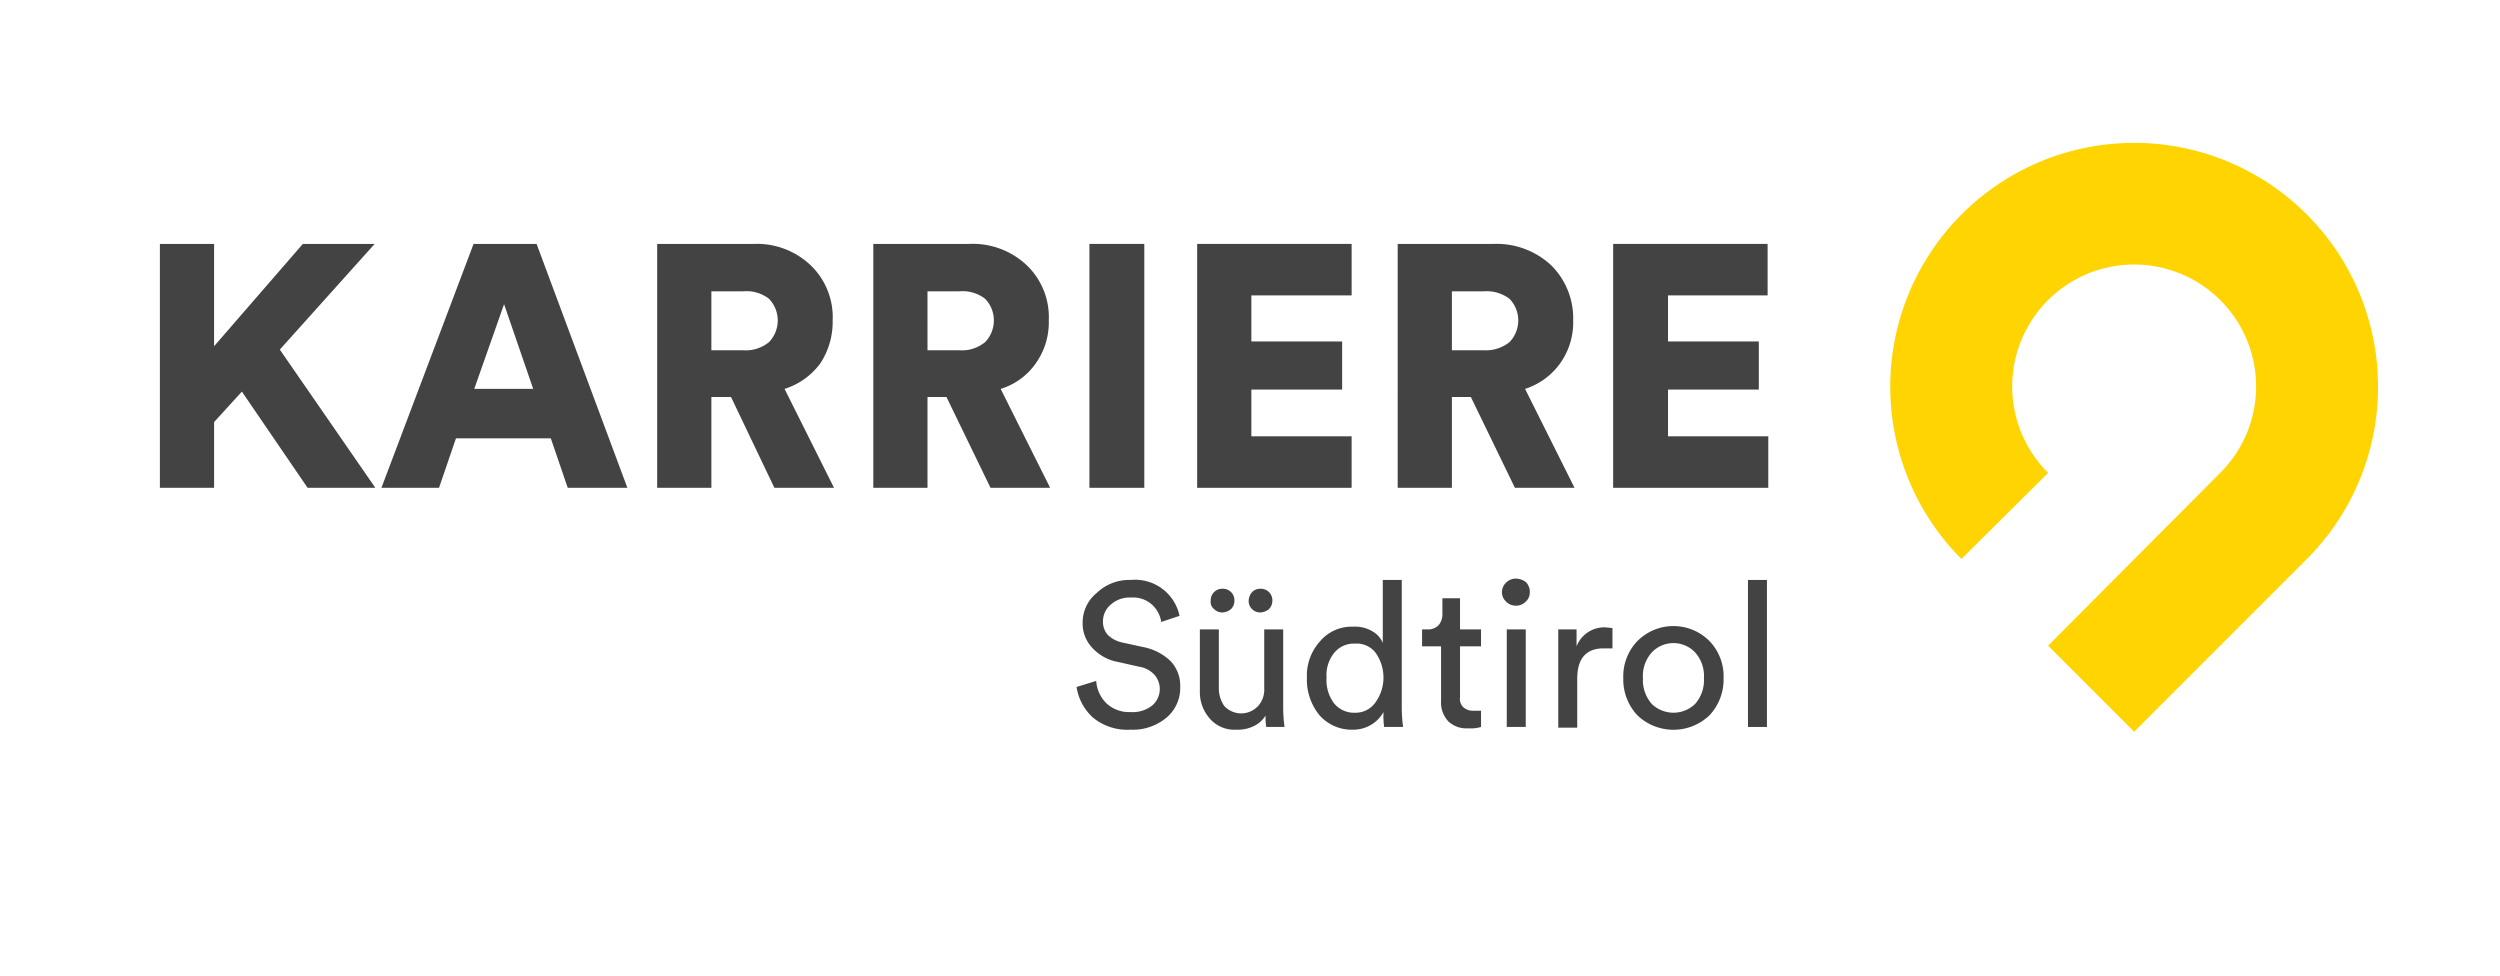
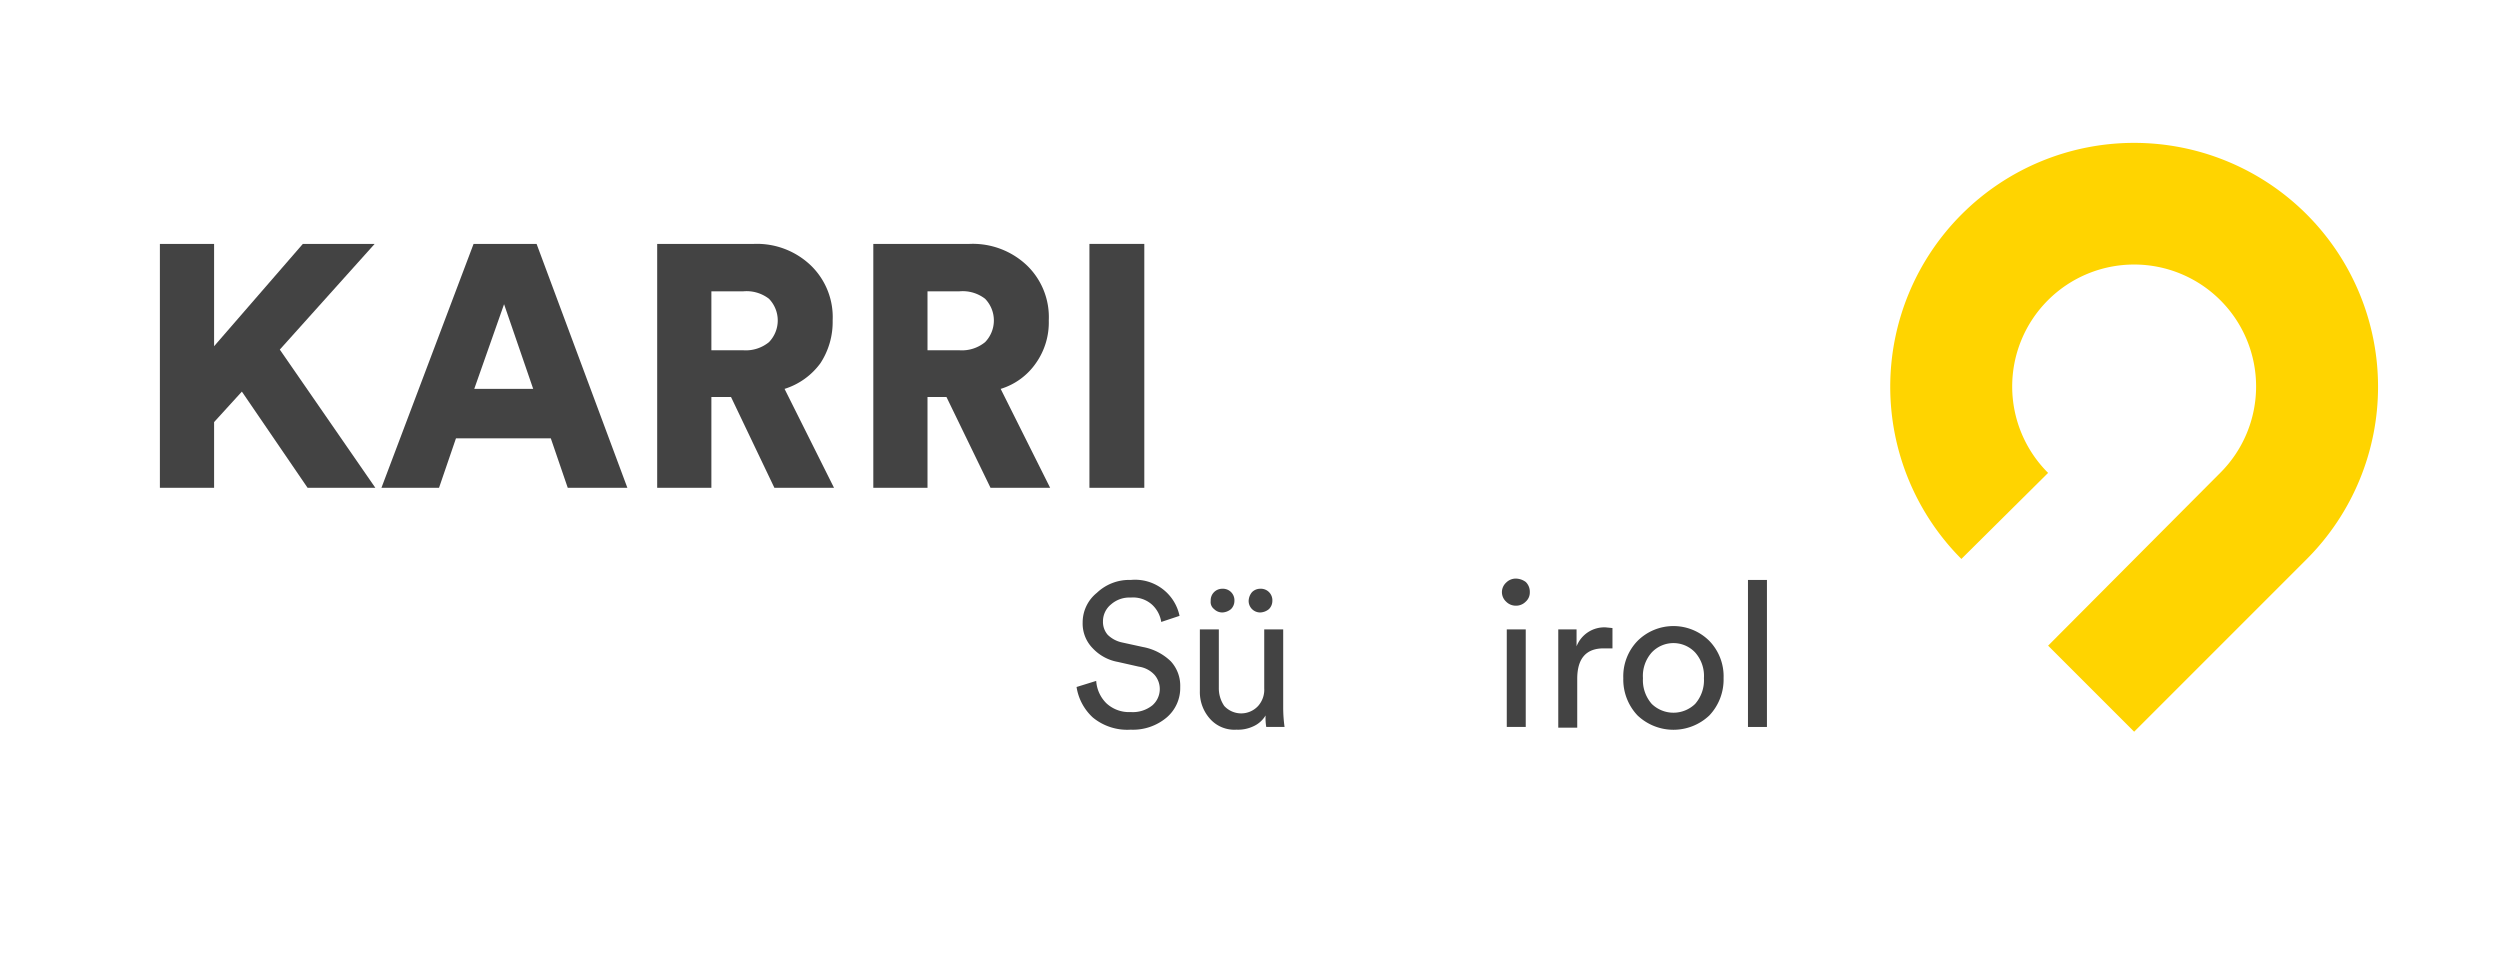
<svg xmlns="http://www.w3.org/2000/svg" id="Ebene_1" data-name="Ebene 1" viewBox="0 0 369 144">
  <defs>
    <style>.cls-1{fill:#434343;}.cls-2{fill:#FFD400;}</style>
  </defs>
  <path class="cls-1" d="M174.1,90.9l-2.7.9a4.4,4.4,0,0,0-1.3-2.5,4.2,4.2,0,0,0-3.2-1.1,4.1,4.1,0,0,0-2.9,1,3.2,3.2,0,0,0-1.2,2.5,2.9,2.9,0,0,0,.7,2,4.3,4.3,0,0,0,2,1.1l3.2.7a8,8,0,0,1,4.1,2.1,5.3,5.3,0,0,1,1.4,3.8,5.7,5.7,0,0,1-2,4.5,7.7,7.7,0,0,1-5.3,1.8,8,8,0,0,1-5.6-1.8,7.7,7.7,0,0,1-2.4-4.5l2.9-.9a5.1,5.1,0,0,0,1.5,3.3,4.9,4.9,0,0,0,3.6,1.3,4.6,4.6,0,0,0,3.2-1,3.2,3.2,0,0,0,.3-4.5,3.9,3.9,0,0,0-2.3-1.2l-3.1-.7a6.7,6.7,0,0,1-3.7-2,5.2,5.2,0,0,1-1.5-3.8,5.6,5.6,0,0,1,2.1-4.4,6.9,6.9,0,0,1,5-1.9,6.7,6.7,0,0,1,7.2,5.3Z" />
  <path class="cls-1" d="M186.8,105.6a4,4,0,0,1-1.8,1.6,5.3,5.3,0,0,1-2.5.5,4.8,4.8,0,0,1-3.9-1.6,5.9,5.9,0,0,1-1.5-4.1V92.9h2.8v8.6a4.6,4.6,0,0,0,.8,2.7,3.4,3.4,0,0,0,5,0,3.6,3.6,0,0,0,.9-2.6V92.9h2.8v11.7a21.3,21.3,0,0,0,.2,2.7h-2.7A8.1,8.1,0,0,1,186.8,105.6Zm-8.1-16.9a1.7,1.7,0,0,1,1.7-1.8,1.7,1.7,0,0,1,1.8,1.8,1.7,1.7,0,0,1-.5,1.2,2.1,2.1,0,0,1-1.3.5,1.7,1.7,0,0,1-1.2-.5A1.3,1.3,0,0,1,178.7,88.7Zm5.6,0a2.1,2.1,0,0,1,.5-1.3,1.7,1.7,0,0,1,1.2-.5,1.7,1.7,0,0,1,1.8,1.8,1.7,1.7,0,0,1-.5,1.2,2.1,2.1,0,0,1-1.3.5,1.7,1.7,0,0,1-1.7-1.7Z" />
-   <path class="cls-1" d="M204.2,105.3v-.2a4.9,4.9,0,0,1-1.7,1.8,5.1,5.1,0,0,1-2.8.8,6.3,6.3,0,0,1-5-2.2,8.3,8.3,0,0,1-1.8-5.5,7.5,7.5,0,0,1,1.9-5.3,6.1,6.1,0,0,1,4.9-2.2,5,5,0,0,1,2.9.7,3.5,3.5,0,0,1,1.5,1.7V85.6h2.8v19a21.3,21.3,0,0,0,.2,2.7h-2.8A12.1,12.1,0,0,1,204.2,105.3Zm-8.4-5.3a5.7,5.7,0,0,0,1.1,3.8,3.8,3.8,0,0,0,3.1,1.4,3.6,3.6,0,0,0,3-1.5,6.3,6.3,0,0,0,0-7.4,3.5,3.5,0,0,0-3-1.3,3.7,3.7,0,0,0-3.1,1.4A5.2,5.2,0,0,0,195.8,100Z" />
-   <path class="cls-1" d="M215.5,88.3v4.6h3.1v2.5h-3.1v7.5a1.7,1.7,0,0,0,.5,1.5,2.1,2.1,0,0,0,1.5.5h1.1v2.4a5.3,5.3,0,0,1-1.9.2,3.9,3.9,0,0,1-2.9-1,4.1,4.1,0,0,1-1.1-3.1V95.4h-2.8V92.9h.8a2.1,2.1,0,0,0,1.7-.7,2.5,2.5,0,0,0,.5-1.6V88.3Z" />
  <path class="cls-1" d="M222.3,88.8a1.9,1.9,0,0,1,0-2.8,2,2,0,0,1,1.4-.6,2.5,2.5,0,0,1,1.5.5,2,2,0,0,1,.6,1.5,1.8,1.8,0,0,1-.6,1.4,2,2,0,0,1-1.5.6A2,2,0,0,1,222.3,88.8Zm2.9,18.5h-2.8V92.9h2.8Z" />
  <path class="cls-1" d="M238,92.7v3h-1.3q-3.9,0-3.9,4.5v7.2H230V92.9h2.7v2.5a4.4,4.4,0,0,1,4.3-2.8Z" />
  <path class="cls-1" d="M241.7,94.6a7.5,7.5,0,0,1,10.6,0,7.5,7.5,0,0,1,2.1,5.5,7.7,7.7,0,0,1-2.1,5.5,7.7,7.7,0,0,1-10.6,0,7.7,7.7,0,0,1-2.1-5.5A7.5,7.5,0,0,1,241.7,94.6Zm2.1,9.3a4.6,4.6,0,0,0,6.4,0,5.3,5.3,0,0,0,1.3-3.8,5.2,5.2,0,0,0-1.3-3.8,4.4,4.4,0,0,0-6.4,0,5.2,5.2,0,0,0-1.3,3.8A5.3,5.3,0,0,0,243.8,103.9Z" />
  <path class="cls-1" d="M260.8,107.3H258V85.6h2.8Z" />
  <path class="cls-1" d="M45.4,72,35.7,57.8l-4.1,4.5V72h-8V36h8V51.1L44.7,36H55.3l-14,15.6L55.4,72Z" />
  <path class="cls-1" d="M83.8,72l-2.5-7.3h-14L64.8,72H56.3L69.9,36h9.3L92.6,72ZM74.4,44.9,70,57.4h8.7Z" />
  <path class="cls-1" d="M114.3,72l-6.4-13.4H105V72H97V36h14.3a11.5,11.5,0,0,1,8.4,3.2,10.6,10.6,0,0,1,3.2,8.1,11.1,11.1,0,0,1-1.8,6.3,10.4,10.4,0,0,1-5.3,3.8L123.1,72ZM105,51.7h4.7a5.4,5.4,0,0,0,3.8-1.2,4.6,4.6,0,0,0,0-6.4,5.4,5.4,0,0,0-3.8-1.1H105Z" />
  <path class="cls-1" d="M146.2,72l-6.5-13.4h-2.8V72h-8V36h14.2a11.6,11.6,0,0,1,8.5,3.2,10.6,10.6,0,0,1,3.2,8.1,10.4,10.4,0,0,1-1.9,6.3,9.8,9.8,0,0,1-5.2,3.8L155,72Zm-9.3-20.3h4.7a5.4,5.4,0,0,0,3.8-1.2,4.6,4.6,0,0,0,0-6.4,5.4,5.4,0,0,0-3.8-1.1h-4.7Z" />
  <path class="cls-1" d="M168.9,72h-8.1V36h8.1Z" />
-   <path class="cls-1" d="M199.5,72H176.7V36h22.8v7.6H184.7v6.8h13.4v7.1H184.7v6.9h14.8Z" />
-   <path class="cls-1" d="M223.6,72l-6.5-13.4h-2.8V72h-8V36h14.2a11.8,11.8,0,0,1,8.5,3.2,11,11,0,0,1,3.2,8.1,10.4,10.4,0,0,1-1.9,6.3,10.2,10.2,0,0,1-5.2,3.8L232.4,72Zm-9.3-20.3H219a5.6,5.6,0,0,0,3.8-1.2,4.6,4.6,0,0,0,0-6.4A5.6,5.6,0,0,0,219,43h-4.7Z" />
-   <path class="cls-1" d="M261,72H238.1V36h22.8v7.6H246.2v6.8h13.4v7.1H246.2v6.9H261Z" />
  <path class="cls-2" d="M340.5,82.5,315,108,302.3,95.3l25.4-25.5a18,18,0,1,0-25.4,0L289.5,82.5a36,36,0,1,1,51,0Z" />
</svg>